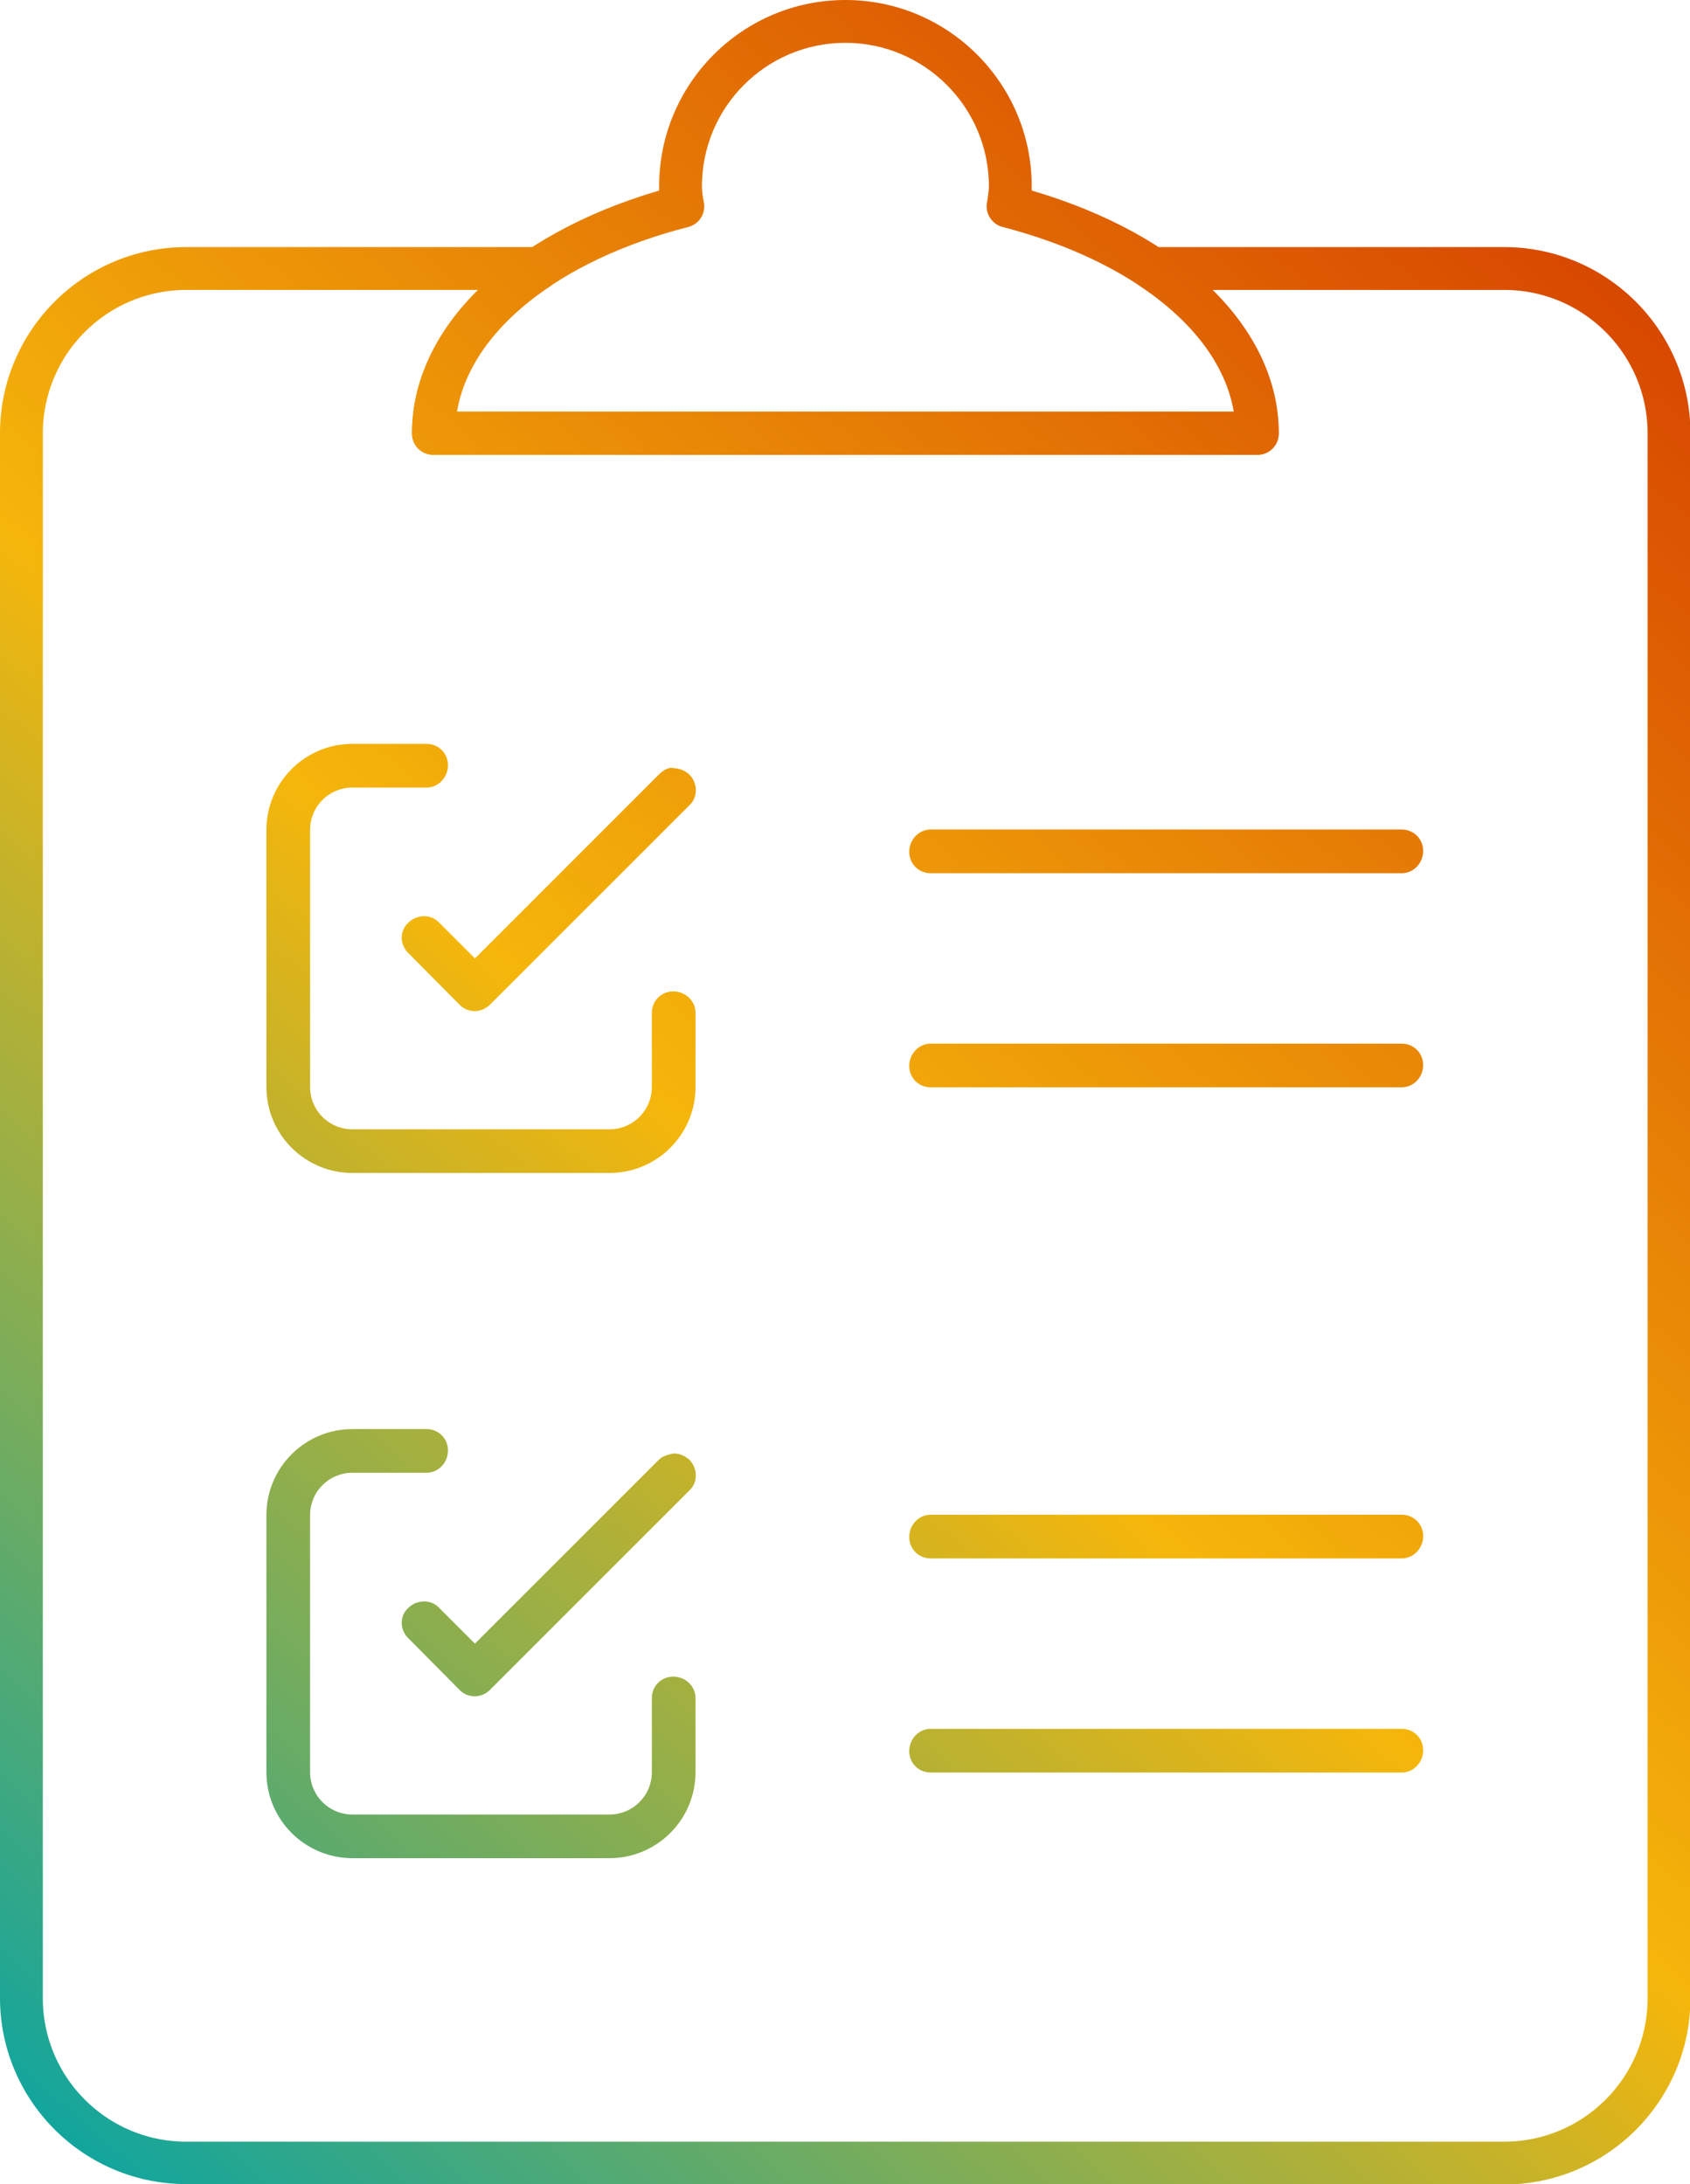
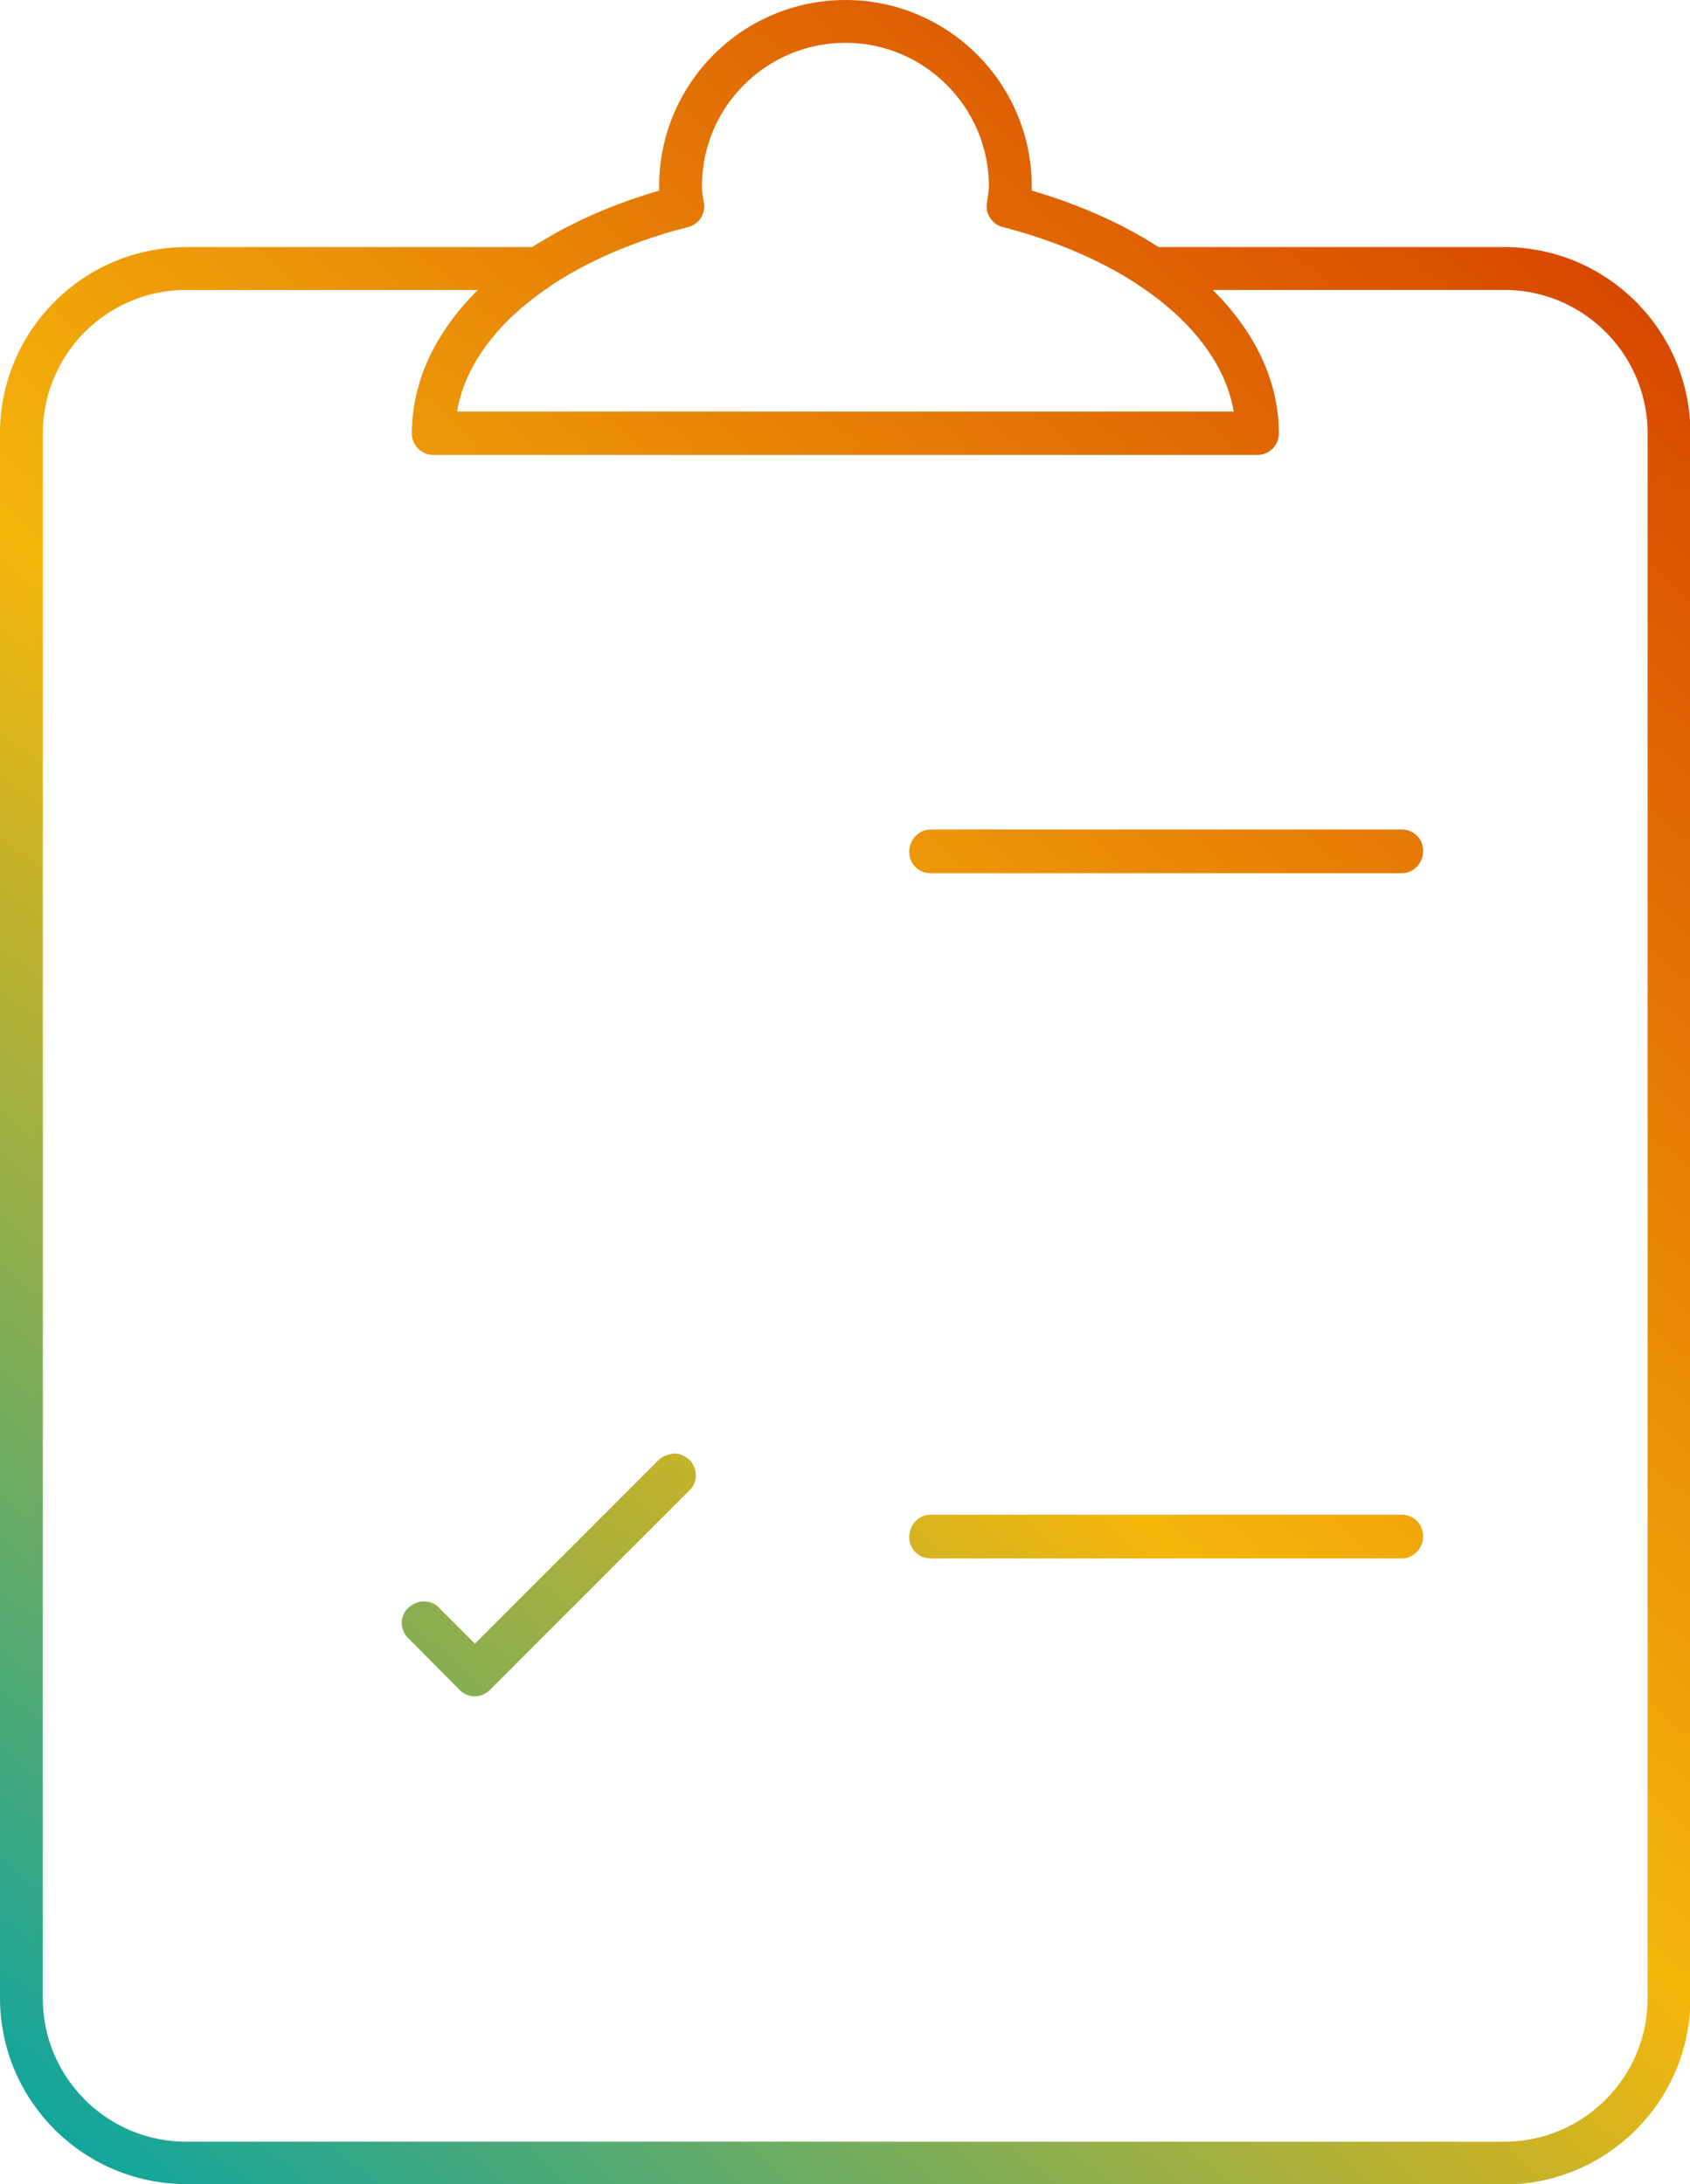
<svg xmlns="http://www.w3.org/2000/svg" xmlns:xlink="http://www.w3.org/1999/xlink" data-name="Layer 2" viewBox="0 0 39.46 51">
  <defs>
    <linearGradient id="a" data-name="New Gradient Swatch copy" x1="-.05" y1="51.08" x2="38.34" y2="7.03" gradientUnits="userSpaceOnUse">
      <stop offset="0" stop-color="#02a4a7" />
      <stop offset=".5" stop-color="#f5b60b" />
      <stop offset="1" stop-color="#d84800" />
    </linearGradient>
    <linearGradient id="b" data-name="New Gradient Swatch copy" x1="-9.45" y1="42.89" x2="28.95" y2="-1.16" xlink:href="#a" />
    <linearGradient id="c" data-name="New Gradient Swatch copy" x1="-7.86" y1="44.28" x2="30.54" y2=".23" xlink:href="#a" />
    <linearGradient id="d" data-name="New Gradient Swatch copy" x1="-8.05" y1="44.11" x2="30.34" y2=".06" xlink:href="#a" />
    <linearGradient id="e" data-name="New Gradient Swatch copy" x1="0" y1="51.12" x2="38.4" y2="7.08" xlink:href="#a" />
    <linearGradient id="f" data-name="New Gradient Swatch copy" x1="2.47" y1="53.28" x2="40.87" y2="9.24" xlink:href="#a" />
    <linearGradient id="g" data-name="New Gradient Swatch copy" x1=".07" y1="51.19" x2="38.47" y2="7.14" xlink:href="#a" />
    <linearGradient id="h" data-name="New Gradient Swatch copy" x1="-.13" y1="51.01" x2="38.27" y2="6.97" xlink:href="#a" />
    <linearGradient id="i" data-name="New Gradient Swatch copy" x1="7.92" y1="58.03" x2="46.32" y2="13.99" xlink:href="#a" />
    <linearGradient id="j" data-name="New Gradient Swatch copy" x1="10.4" y1="60.19" x2="48.8" y2="16.15" xlink:href="#a" />
  </defs>
  <g data-name="Layer 1">
    <path d="M35.12 51H4.35C1.95 51 0 49.05 0 46.65V10.12c0-2.4 1.95-4.35 4.35-4.35h8.22c.22 0 .41.14.48.35s-.02.44-.2.56c-1.25.83-2.01 1.86-2.19 2.93h18.15c-.18-1.07-.94-2.1-2.19-2.93a.495.495 0 01.28-.91h8.22c2.4 0 4.35 1.95 4.35 4.35v36.54c0 2.4-1.95 4.35-4.35 4.35zM4.35 6.77A3.35 3.35 0 001 10.12v36.54c0 1.85 1.5 3.35 3.35 3.35h30.77c1.85 0 3.35-1.5 3.35-3.35V10.12c0-1.85-1.5-3.35-3.35-3.35h-6.81c1 .99 1.54 2.15 1.54 3.35 0 .28-.22.5-.5.5H10.12c-.28 0-.5-.22-.5-.5 0-1.2.54-2.36 1.54-3.35H4.35z" fill="url(#a)" />
    <path d="M29.35 10.62H10.12c-.28 0-.5-.22-.5-.5 0-2.45 2.25-4.64 5.77-5.67v-.1c0-2.4 1.95-4.35 4.35-4.35s4.35 1.95 4.35 4.35v.1c3.52 1.03 5.77 3.22 5.77 5.67 0 .28-.22.5-.5.5zm-18.69-1h18.15c-.31-1.87-2.36-3.53-5.4-4.32-.24-.06-.4-.3-.37-.54l.02-.12c.01-.09.03-.19.03-.29 0-1.84-1.5-3.35-3.35-3.35s-3.35 1.5-3.35 3.35c0 .1.01.19.03.29l.02.12c.03.25-.13.48-.37.54-3.04.78-5.09 2.44-5.4 4.32z" fill="url(#b)" />
-     <path d="M14.23 27.39h-6c-1.11 0-2.01-.9-2.01-2.01v-6c0-1.11.9-2.01 2.01-2.01h1.73c.28 0 .5.22.5.5s-.22.52-.5.52H8.23c-.55 0-.99.44-.99.99v6c0 .55.44.99.99.99h6c.55 0 .99-.44.99-.99v-1.73c0-.28.22-.5.5-.5s.52.22.52.5v1.73c0 1.11-.9 2.01-2.01 2.01z" fill="url(#c)" />
-     <path d="M11.08 23.61a.5.5 0 01-.36-.16l-1.19-1.2c-.09-.09-.15-.22-.15-.35s.05-.26.15-.35c.2-.2.53-.21.72-.01l.84.84 4.29-4.29c.09-.09.23-.19.36-.15.13 0 .26.06.36.15.19.2.2.52 0 .71l-4.66 4.66a.51.51 0 01-.35.15z" fill="url(#d)" />
    <path d="M32.73 20.39h-11c-.28 0-.5-.22-.5-.5s.22-.52.5-.52h11c.28 0 .5.22.5.5s-.22.52-.5.52z" fill="url(#e)" />
-     <path d="M32.73 25.39h-11c-.28 0-.5-.22-.5-.5s.22-.52.5-.52h11c.28 0 .5.22.5.5s-.22.52-.5.52z" fill="url(#f)" />
-     <path d="M14.23 43.39h-6c-1.11 0-2.01-.9-2.01-2.01v-6c0-1.11.9-2.01 2.01-2.01h1.73c.28 0 .5.22.5.5s-.22.52-.5.52H8.23c-.55 0-.99.44-.99.99v6c0 .55.44.99.99.99h6c.55 0 .99-.44.99-.99v-1.73c0-.28.22-.5.5-.5s.52.22.52.5v1.73c0 1.11-.9 2.01-2.01 2.01z" fill="url(#g)" />
    <path d="M11.08 39.61a.5.5 0 01-.36-.16l-1.19-1.2c-.09-.09-.15-.22-.15-.35s.05-.26.15-.35c.2-.2.53-.21.72-.01l.84.84 4.29-4.29c.09-.09.23-.13.36-.15.13 0 .26.06.36.15.19.2.2.52 0 .71l-4.66 4.66a.51.51 0 01-.35.15z" fill="url(#h)" />
    <path d="M32.73 36.39h-11c-.28 0-.5-.22-.5-.5s.22-.52.5-.52h11c.28 0 .5.22.5.5s-.22.52-.5.52z" fill="url(#i)" />
-     <path d="M32.73 41.39h-11c-.28 0-.5-.22-.5-.5s.22-.52.5-.52h11c.28 0 .5.22.5.5s-.22.52-.5.52z" fill="url(#j)" />
  </g>
</svg>